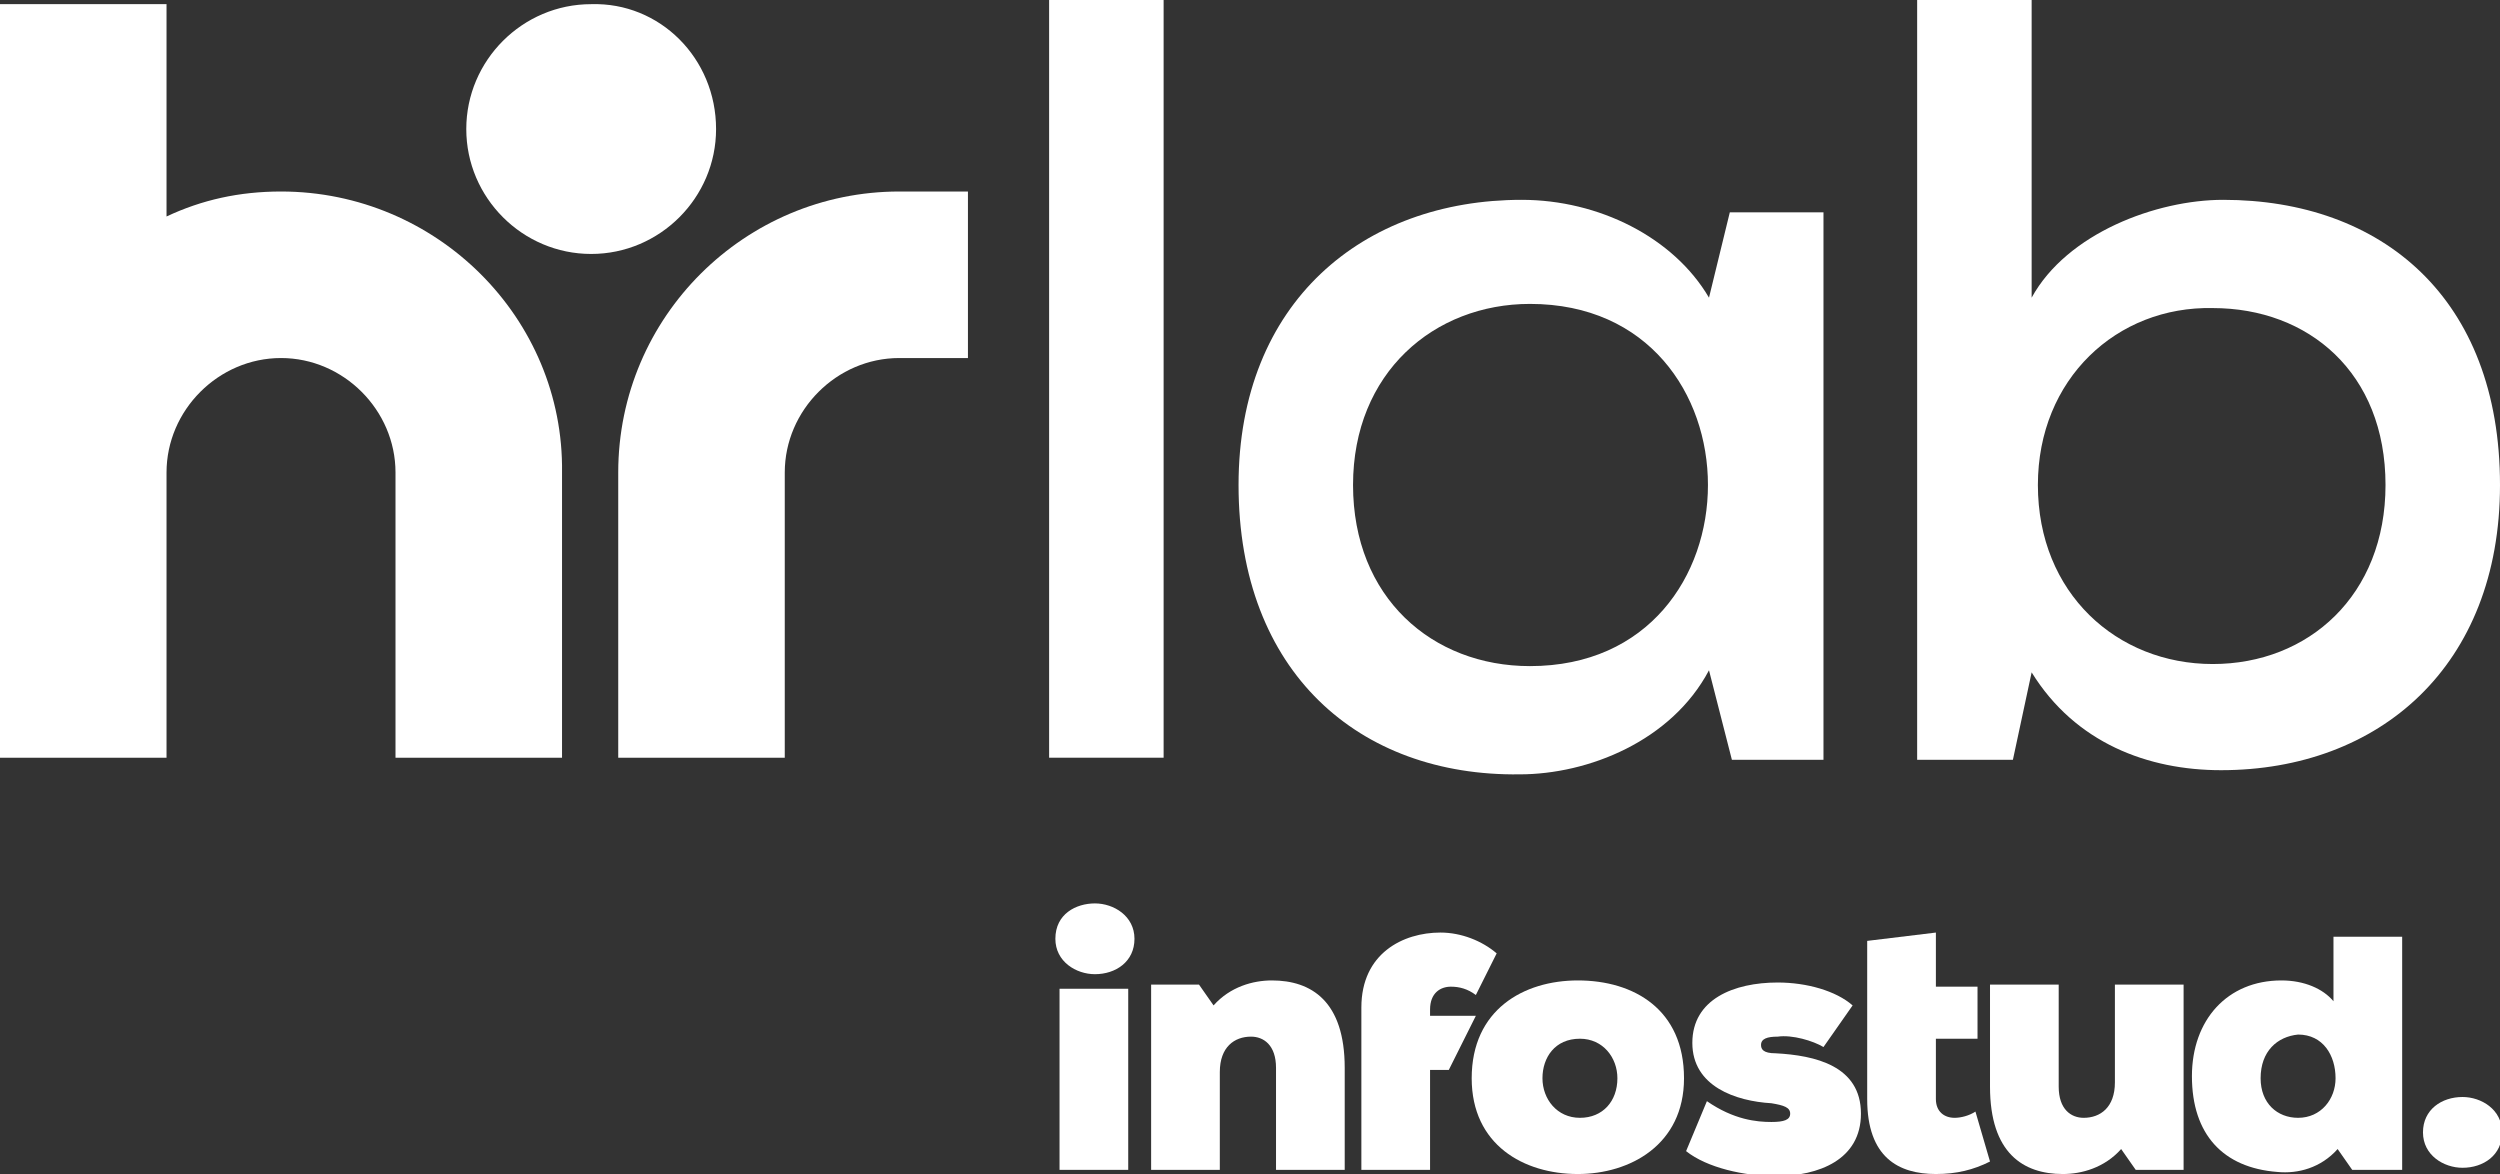
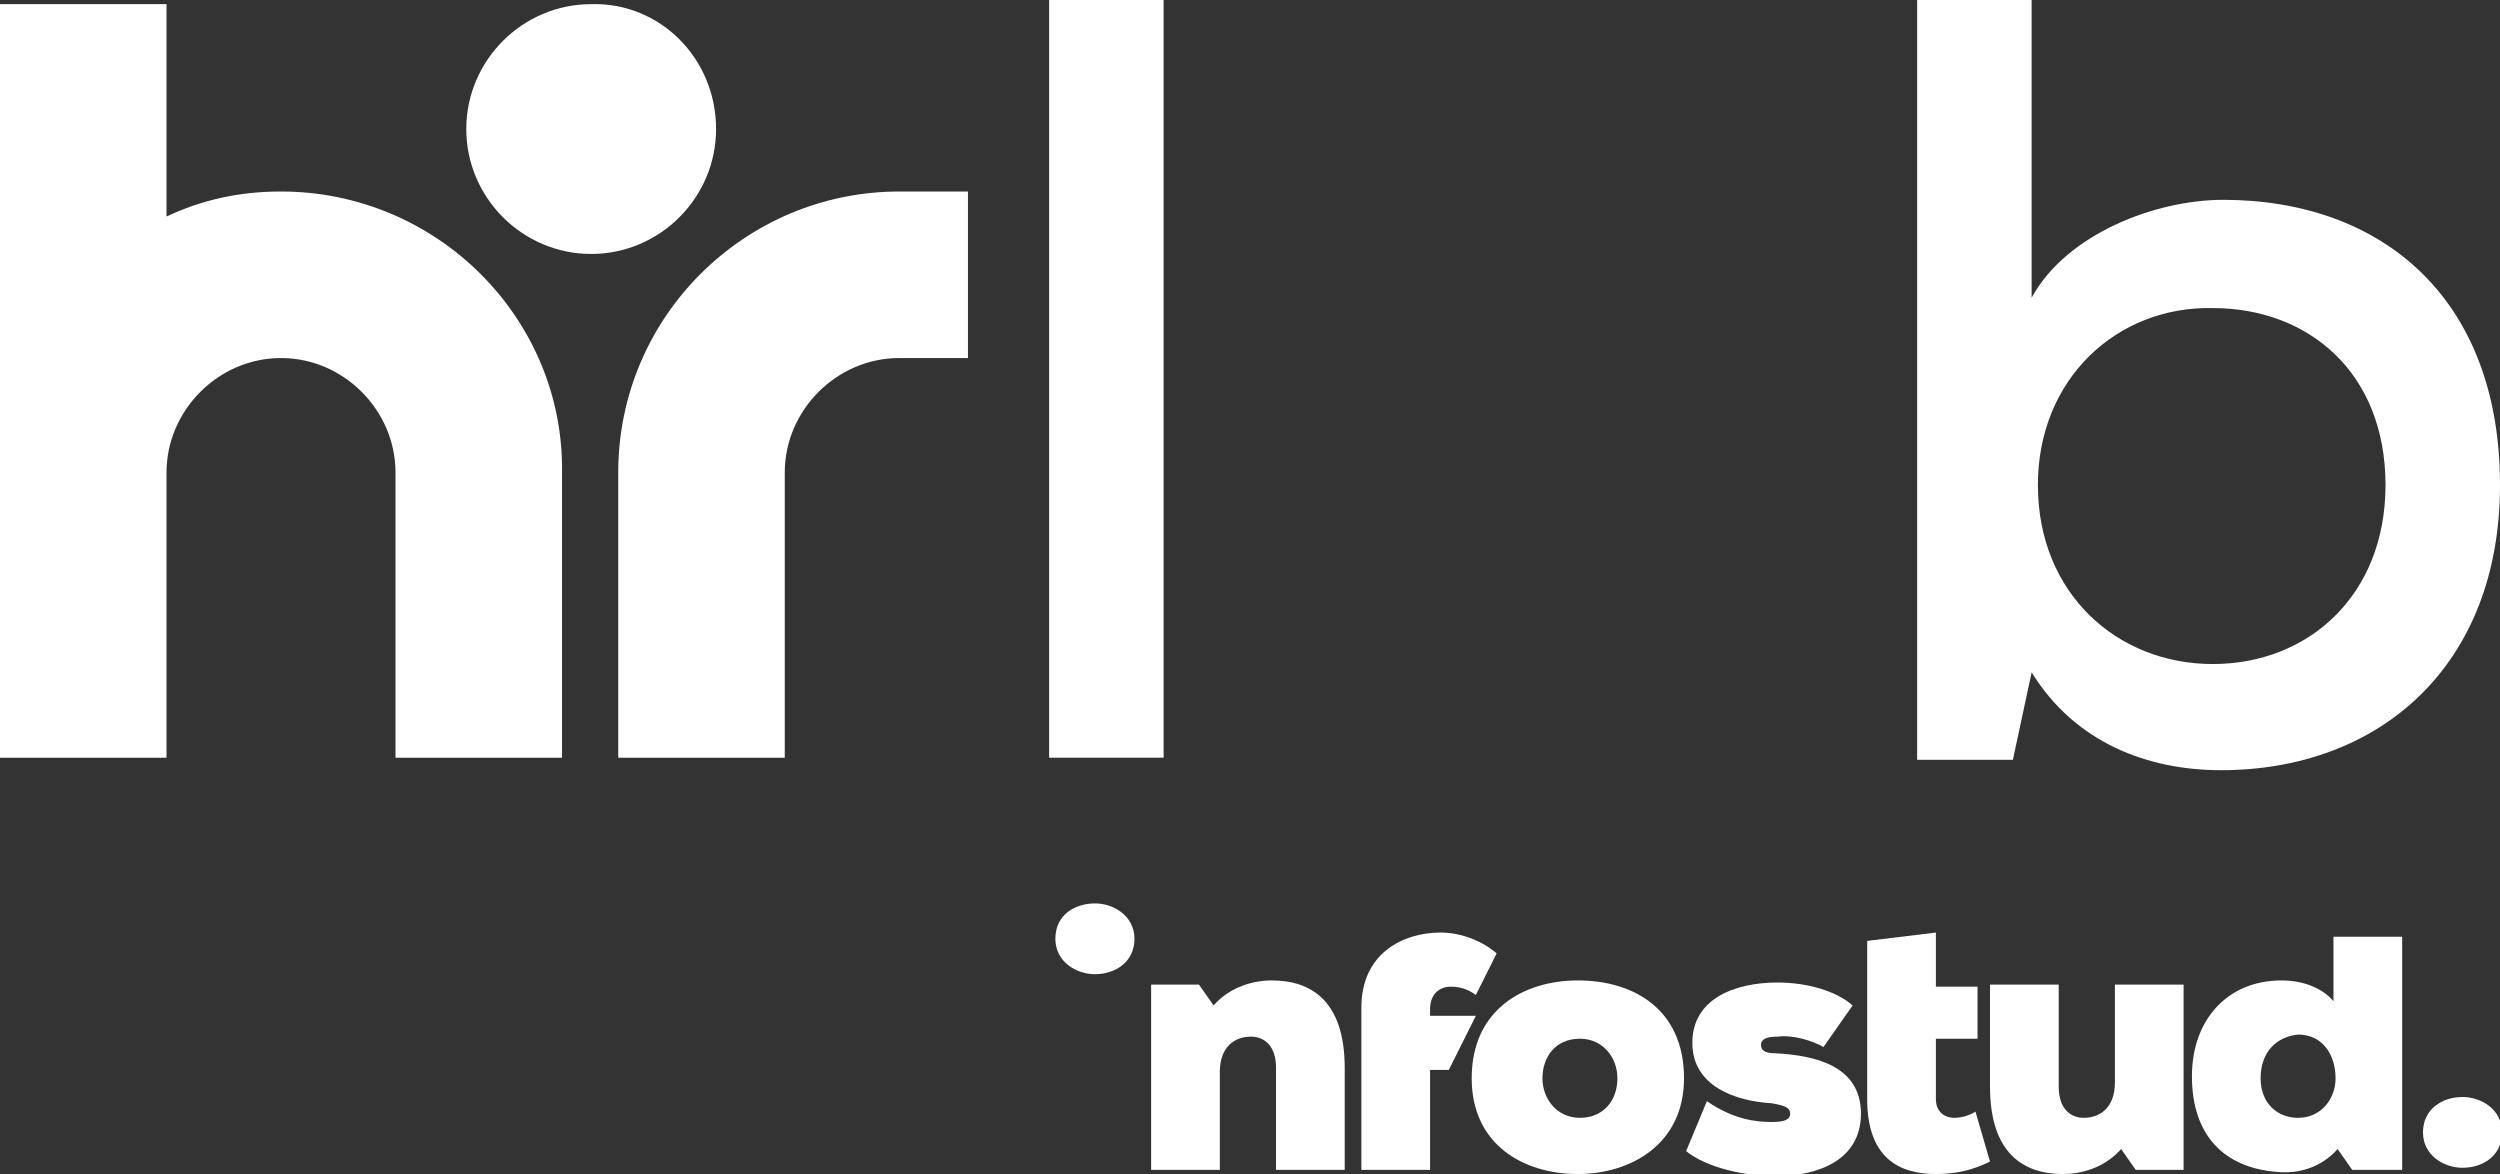
<svg xmlns="http://www.w3.org/2000/svg" version="1.1" id="Layer_1" x="0px" y="0px" viewBox="0 0 120.1 56.4" style="enable-background:new 0 0 120.1 56.4;" xml:space="preserve">
  <rect x="0" y="0" width="120.1" height="56.4" fill="#333333" stroke="none" />
  <style type="text/css">
	.st0{fill:#ffffff;}
</style>
  <g>
    <rect x="50.4" y="0" class="st0" width="5.5" height="36.4" />
-     <path class="st0" d="M83.1,10.2h4.5v26.3h-4.4l-1.1-4.3c-1.8,3.4-5.8,5-9.1,5c-7.7,0.1-13.5-4.9-13.5-13.9c0-8.8,6-13.7,13.6-13.7   c3.7,0,7.3,1.8,9,4.7L83.1,10.2z M65,23.3c0,5.4,3.8,8.7,8.5,8.7c11.4,0,11.4-17.4,0-17.4C68.9,14.6,65,17.9,65,23.3" />
    <path class="st0" d="M97.6,0v14.3c1.7-3.1,6-4.7,9.2-4.7c7.6,0,13.3,4.7,13.3,13.7c0,8.7-5.8,13.7-13.4,13.7c-3.5,0-7-1.3-9.1-4.7   l-0.9,4.2h-4.6V0H97.6z M97.9,23.3c0,5.2,3.8,8.6,8.4,8.6c4.6,0,8.3-3.3,8.3-8.6c0-5.4-3.7-8.5-8.3-8.5   C101.7,14.7,97.9,18.2,97.9,23.3" />
    <path class="st0" d="M37.7,36.4h-8V22.7c0-7.5,6.1-13.5,13.5-13.5h3.3v8h-3.3c-3,0-5.5,2.5-5.5,5.5V36.4z" />
    <path class="st0" d="M13.5,9.2c-2,0-3.8,0.4-5.5,1.2V0.2H0v22.5v10.9v2.8h8v-2.8V22.7c0-3,2.5-5.5,5.5-5.5c3,0,5.5,2.5,5.5,5.5   v13.7h8V22.7C27.1,15.3,21,9.2,13.5,9.2" />
    <path class="st0" d="M34.4,6.2c0,3.3-2.7,6-6,6c-3.3,0-6-2.7-6-6c0-3.3,2.7-6,6-6C31.7,0.1,34.4,2.8,34.4,6.2" />
    <path class="st0" d="M52.6,43.4c0.9,0,1.9,0.6,1.9,1.7c0,1.1-0.9,1.7-1.9,1.7c-0.9,0-1.9-0.6-1.9-1.7   C50.7,43.9,51.7,43.4,52.6,43.4" />
-     <rect x="50.9" y="47.5" class="st0" width="3.3" height="8.7" />
    <path class="st0" d="M61.3,56.2v-4.9c0-1.1-0.6-1.5-1.2-1.5c-0.8,0-1.5,0.5-1.5,1.7v4.7h-3.3v-8.9h2.3l0.7,1   c0.8-0.9,1.9-1.2,2.8-1.2c1.9,0,3.5,1,3.5,4.2v4.9H61.3z" />
    <path class="st0" d="M68.7,48.9v-0.4c0-0.8,0.5-1.1,1-1.1c0.4,0,0.8,0.1,1.2,0.4l1-2c-0.7-0.6-1.7-1-2.7-1c-1.8,0-3.8,1-3.8,3.6   v0.4v2.6v4.8h3.3v-4.8h0.9l1.3-2.6H68.7z" />
    <path class="st0" d="M80.9,51.8c0,3.2-2.6,4.6-5.1,4.6c-2.6,0-5.1-1.4-5.1-4.6c0-3.3,2.5-4.7,5.1-4.7   C78.5,47.1,80.9,48.5,80.9,51.8 M77.7,51.8c0-1-0.7-1.9-1.8-1.9c-1.2,0-1.8,0.9-1.8,1.9c0,1,0.7,1.9,1.8,1.9   C77,53.7,77.7,52.9,77.7,51.8" />
    <path class="st0" d="M82,52.9c1.3,0.9,2.4,1,3.1,1c0.6,0,0.9-0.1,0.9-0.4c0-0.3-0.3-0.4-0.9-0.5c-1.7-0.1-3.8-0.8-3.8-2.9   c0-2.1,2-2.9,4.1-2.9c1.4,0,2.8,0.4,3.6,1.1l-1.4,2c-0.5-0.3-1.5-0.6-2.2-0.5c-0.5,0-0.8,0.1-0.8,0.4c0,0.2,0.1,0.4,0.7,0.4   c1.9,0.1,4.1,0.6,4.1,2.9c0,2.2-2,3-4.1,3c-1.5,0-3.3-0.4-4.3-1.2L82,52.9z" />
    <path class="st0" d="M89.7,47.4v-2.2l3.3-0.4v2.6h2v2.5h-2v2.9c0,0.6,0.4,0.9,0.9,0.9c0.3,0,0.7-0.1,1-0.3l0.7,2.4   c-0.8,0.4-1.6,0.6-2.6,0.6c-1.8,0-3.3-0.8-3.3-3.6v-2.9V47.4z" />
    <path class="st0" d="M98.9,47.3l0,4.9c0,1.1,0.6,1.5,1.2,1.5c0.8,0,1.5-0.5,1.5-1.7l0-4.7l3.3,0l0,8.9l-2.3,0l-0.7-1   c-0.8,0.9-1.9,1.2-2.8,1.2c-1.9,0-3.5-1-3.5-4.2l0-4.9L98.9,47.3z" />
    <path class="st0" d="M112.1,45h3.3v11.2h-2.4l-0.7-1c-0.8,0.9-1.9,1.2-2.9,1.1c-2.6-0.2-4.1-1.8-4.1-4.6c0-2.7,1.7-4.6,4.3-4.6   c1.1,0,2,0.4,2.5,1V45z M108.6,51.8c0,1.2,0.8,1.9,1.8,1.9c1.1,0,1.8-0.9,1.8-1.9c0-1.1-0.6-2.1-1.8-2.1   C109.4,49.8,108.6,50.5,108.6,51.8" />
    <path class="st0" d="M118.3,52.7c0.9,0,1.9,0.6,1.9,1.7c0,1.1-0.9,1.7-1.9,1.7c-0.9,0-1.9-0.6-1.9-1.7   C116.4,53.3,117.3,52.7,118.3,52.7" />
  </g>
</svg>